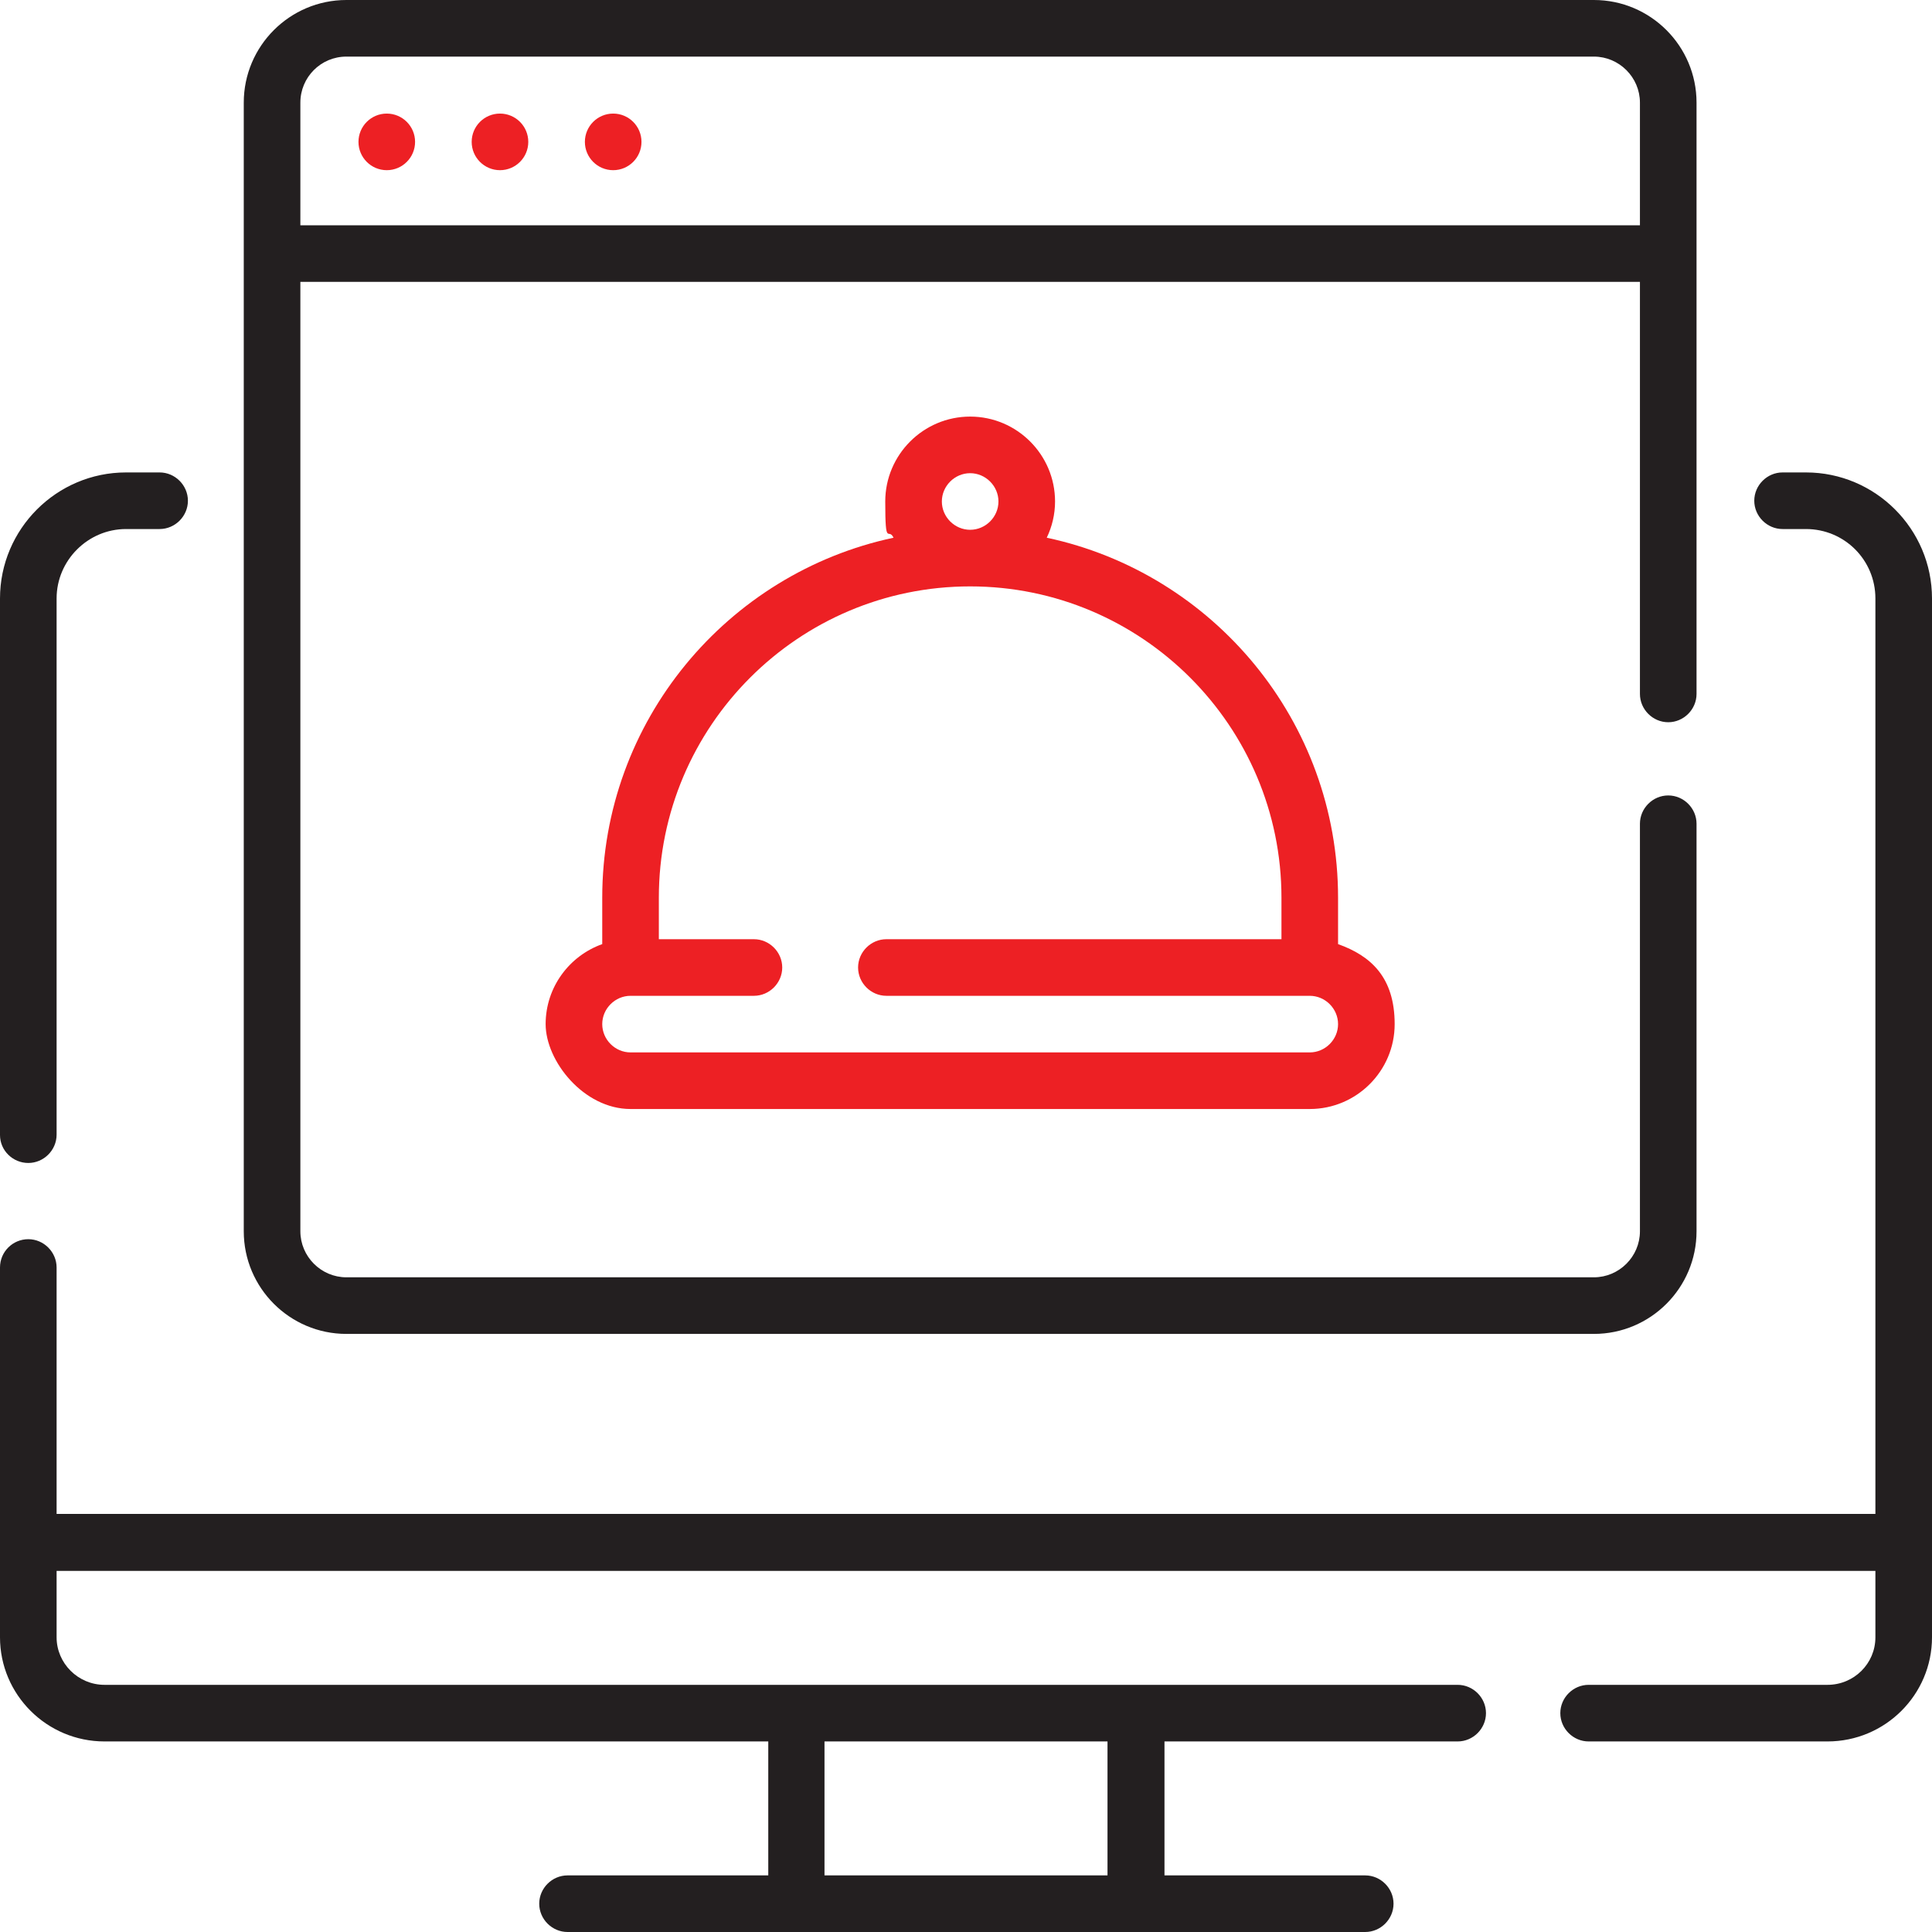
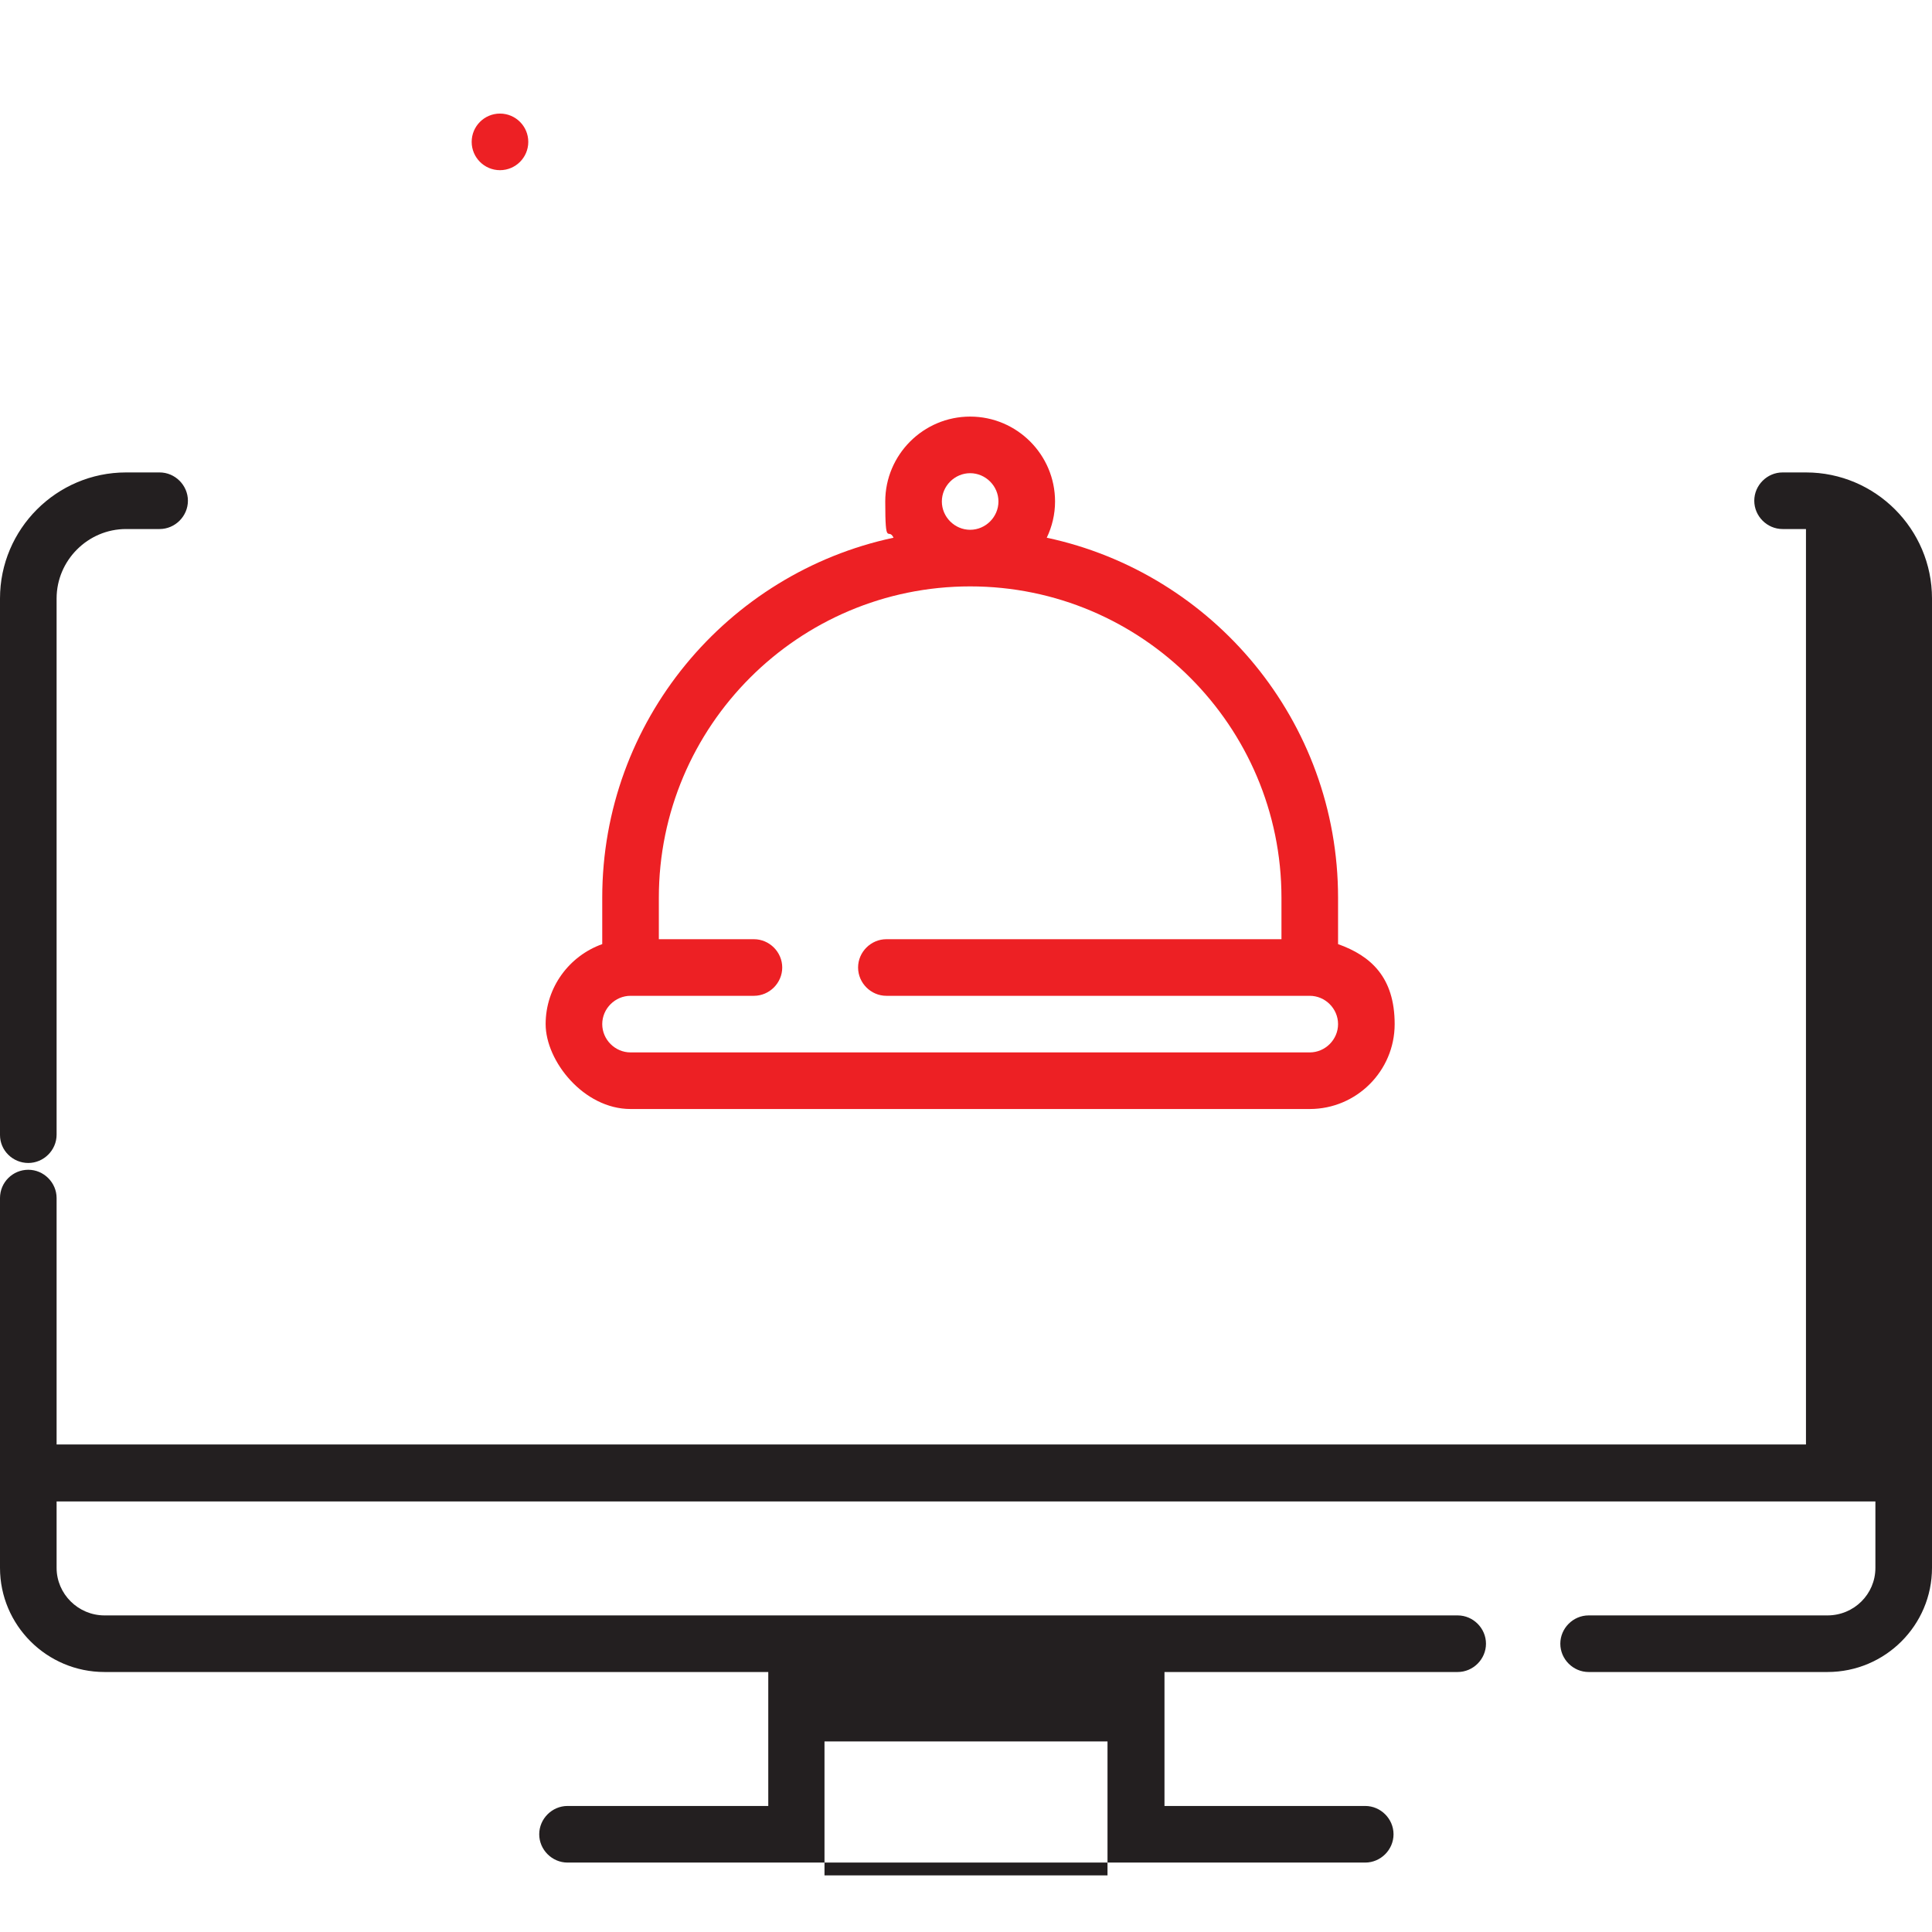
<svg xmlns="http://www.w3.org/2000/svg" id="Layer_1" data-name="Layer 1" viewBox="0 0 512 512">
  <defs>
    <style>      .cls-1 {        fill: #ed2024;      }      .cls-1, .cls-2 {        stroke-width: 0px;      }      .cls-2 {        fill: #231f20;      }    </style>
  </defs>
-   <path class="cls-2" d="M478.6,125.2h-6.2c-4.1,0-7.5,3.4-7.5,7.5s3.4,7.5,7.5,7.5h6.2c10.2,0,18.4,8.2,18.4,18.4v242.6H15v-65.3c0-4.1-3.4-7.5-7.5-7.5s-7.5,3.3-7.5,7.5v98c0,15.2,12.4,27.6,27.7,27.6h175.9v35.5h-53.2c-4.1,0-7.5,3.4-7.5,7.5s3.4,7.5,7.5,7.5h211.4c4.1,0,7.5-3.4,7.5-7.5s-3.4-7.5-7.5-7.5h-53.2v-35.5h77.7c4.1,0,7.5-3.4,7.5-7.5s-3.4-7.5-7.5-7.5H27.7c-7,0-12.7-5.7-12.7-12.6v-17.6h482v17.6c0,7-5.7,12.6-12.7,12.6h-63.3c-4.1,0-7.5,3.4-7.5,7.5s3.4,7.5,7.5,7.5h63.3c15.3,0,27.7-12.4,27.7-27.6V158.6c0-18.4-15-33.4-33.4-33.4h0ZM293.5,461.5v35.5h-75v-35.5h75Z" />
+   <path class="cls-2" d="M478.6,125.2h-6.2c-4.1,0-7.5,3.4-7.5,7.5s3.4,7.5,7.5,7.5h6.2v242.6H15v-65.3c0-4.1-3.4-7.5-7.5-7.5s-7.5,3.3-7.5,7.5v98c0,15.2,12.4,27.6,27.7,27.6h175.9v35.5h-53.2c-4.1,0-7.5,3.4-7.5,7.5s3.4,7.5,7.5,7.5h211.4c4.1,0,7.5-3.4,7.5-7.5s-3.4-7.5-7.5-7.5h-53.2v-35.5h77.7c4.1,0,7.5-3.4,7.5-7.5s-3.4-7.5-7.5-7.5H27.7c-7,0-12.7-5.7-12.7-12.6v-17.6h482v17.6c0,7-5.7,12.6-12.7,12.6h-63.3c-4.1,0-7.5,3.4-7.5,7.5s3.4,7.5,7.5,7.5h63.3c15.3,0,27.7-12.4,27.7-27.6V158.6c0-18.4-15-33.4-33.4-33.4h0ZM293.5,461.5v35.5h-75v-35.5h75Z" />
  <path class="cls-2" d="M7.5,308.2c4.1,0,7.5-3.4,7.5-7.5v-142.1c0-10.1,8.3-18.4,18.4-18.4h8.9c4.1,0,7.5-3.4,7.5-7.5s-3.4-7.5-7.5-7.5h-8.9c-18.4,0-33.4,15-33.4,33.4v142.2c0,4.1,3.4,7.4,7.5,7.4Z" />
-   <path class="cls-2" d="M91.8,353.5h330.6c15,0,27.2-12.2,27.2-27.2v-108c0-4.1-3.4-7.5-7.5-7.5s-7.5,3.4-7.5,7.5v108c0,6.7-5.5,12.2-12.2,12.2H91.8c-6.7,0-12.2-5.5-12.2-12.2V74.7h355v109.2c0,4.1,3.4,7.5,7.5,7.5s7.5-3.4,7.5-7.5V27.2c0-15-12.2-27.2-27.2-27.2H91.8c-15,0-27.2,12.2-27.2,27.2v299.1c0,15,12.2,27.2,27.2,27.2h0ZM91.8,15h330.6c6.7,0,12.2,5.5,12.2,12.2v32.5H79.6V27.2c0-6.7,5.4-12.2,12.2-12.2Z" />
  <path class="cls-1" d="M159.6,237.9v12.3c-8.7,3.1-15,11.4-15,21.2s10.1,22.5,22.5,22.5h180c12.4,0,22.5-10.1,22.5-22.5s-6.3-18.1-15-21.2v-12.3c0-46.8-33.1-86-77.2-95.4,1.4-2.9,2.2-6.2,2.2-9.6,0-12.4-10.1-22.5-22.5-22.5s-22.5,10.1-22.5,22.5.8,6.7,2.2,9.6c-44.1,9.4-77.2,48.6-77.2,95.4h0ZM249.6,132.9c0-4.1,3.4-7.5,7.5-7.5s7.5,3.4,7.5,7.5-3.4,7.5-7.5,7.5-7.5-3.4-7.5-7.5ZM257.1,155.4c45.5,0,82.5,37,82.5,82.5v11h-104.7c-4.1,0-7.5,3.4-7.5,7.5s3.4,7.5,7.5,7.5h112.2c4.1,0,7.5,3.4,7.5,7.5s-3.4,7.5-7.5,7.5h-180c-4.1,0-7.5-3.4-7.5-7.5s3.4-7.5,7.5-7.5h32.7c4.1,0,7.5-3.4,7.5-7.5s-3.4-7.5-7.5-7.5h-25.2v-11c0-45.5,37-82.5,82.5-82.5Z" />
  <g>
-     <circle class="cls-1" cx="102.5" cy="37.6" r="7.5" />
    <circle class="cls-1" cx="132.5" cy="37.6" r="7.5" />
-     <circle class="cls-1" cx="162.5" cy="37.6" r="7.5" />
  </g>
</svg>